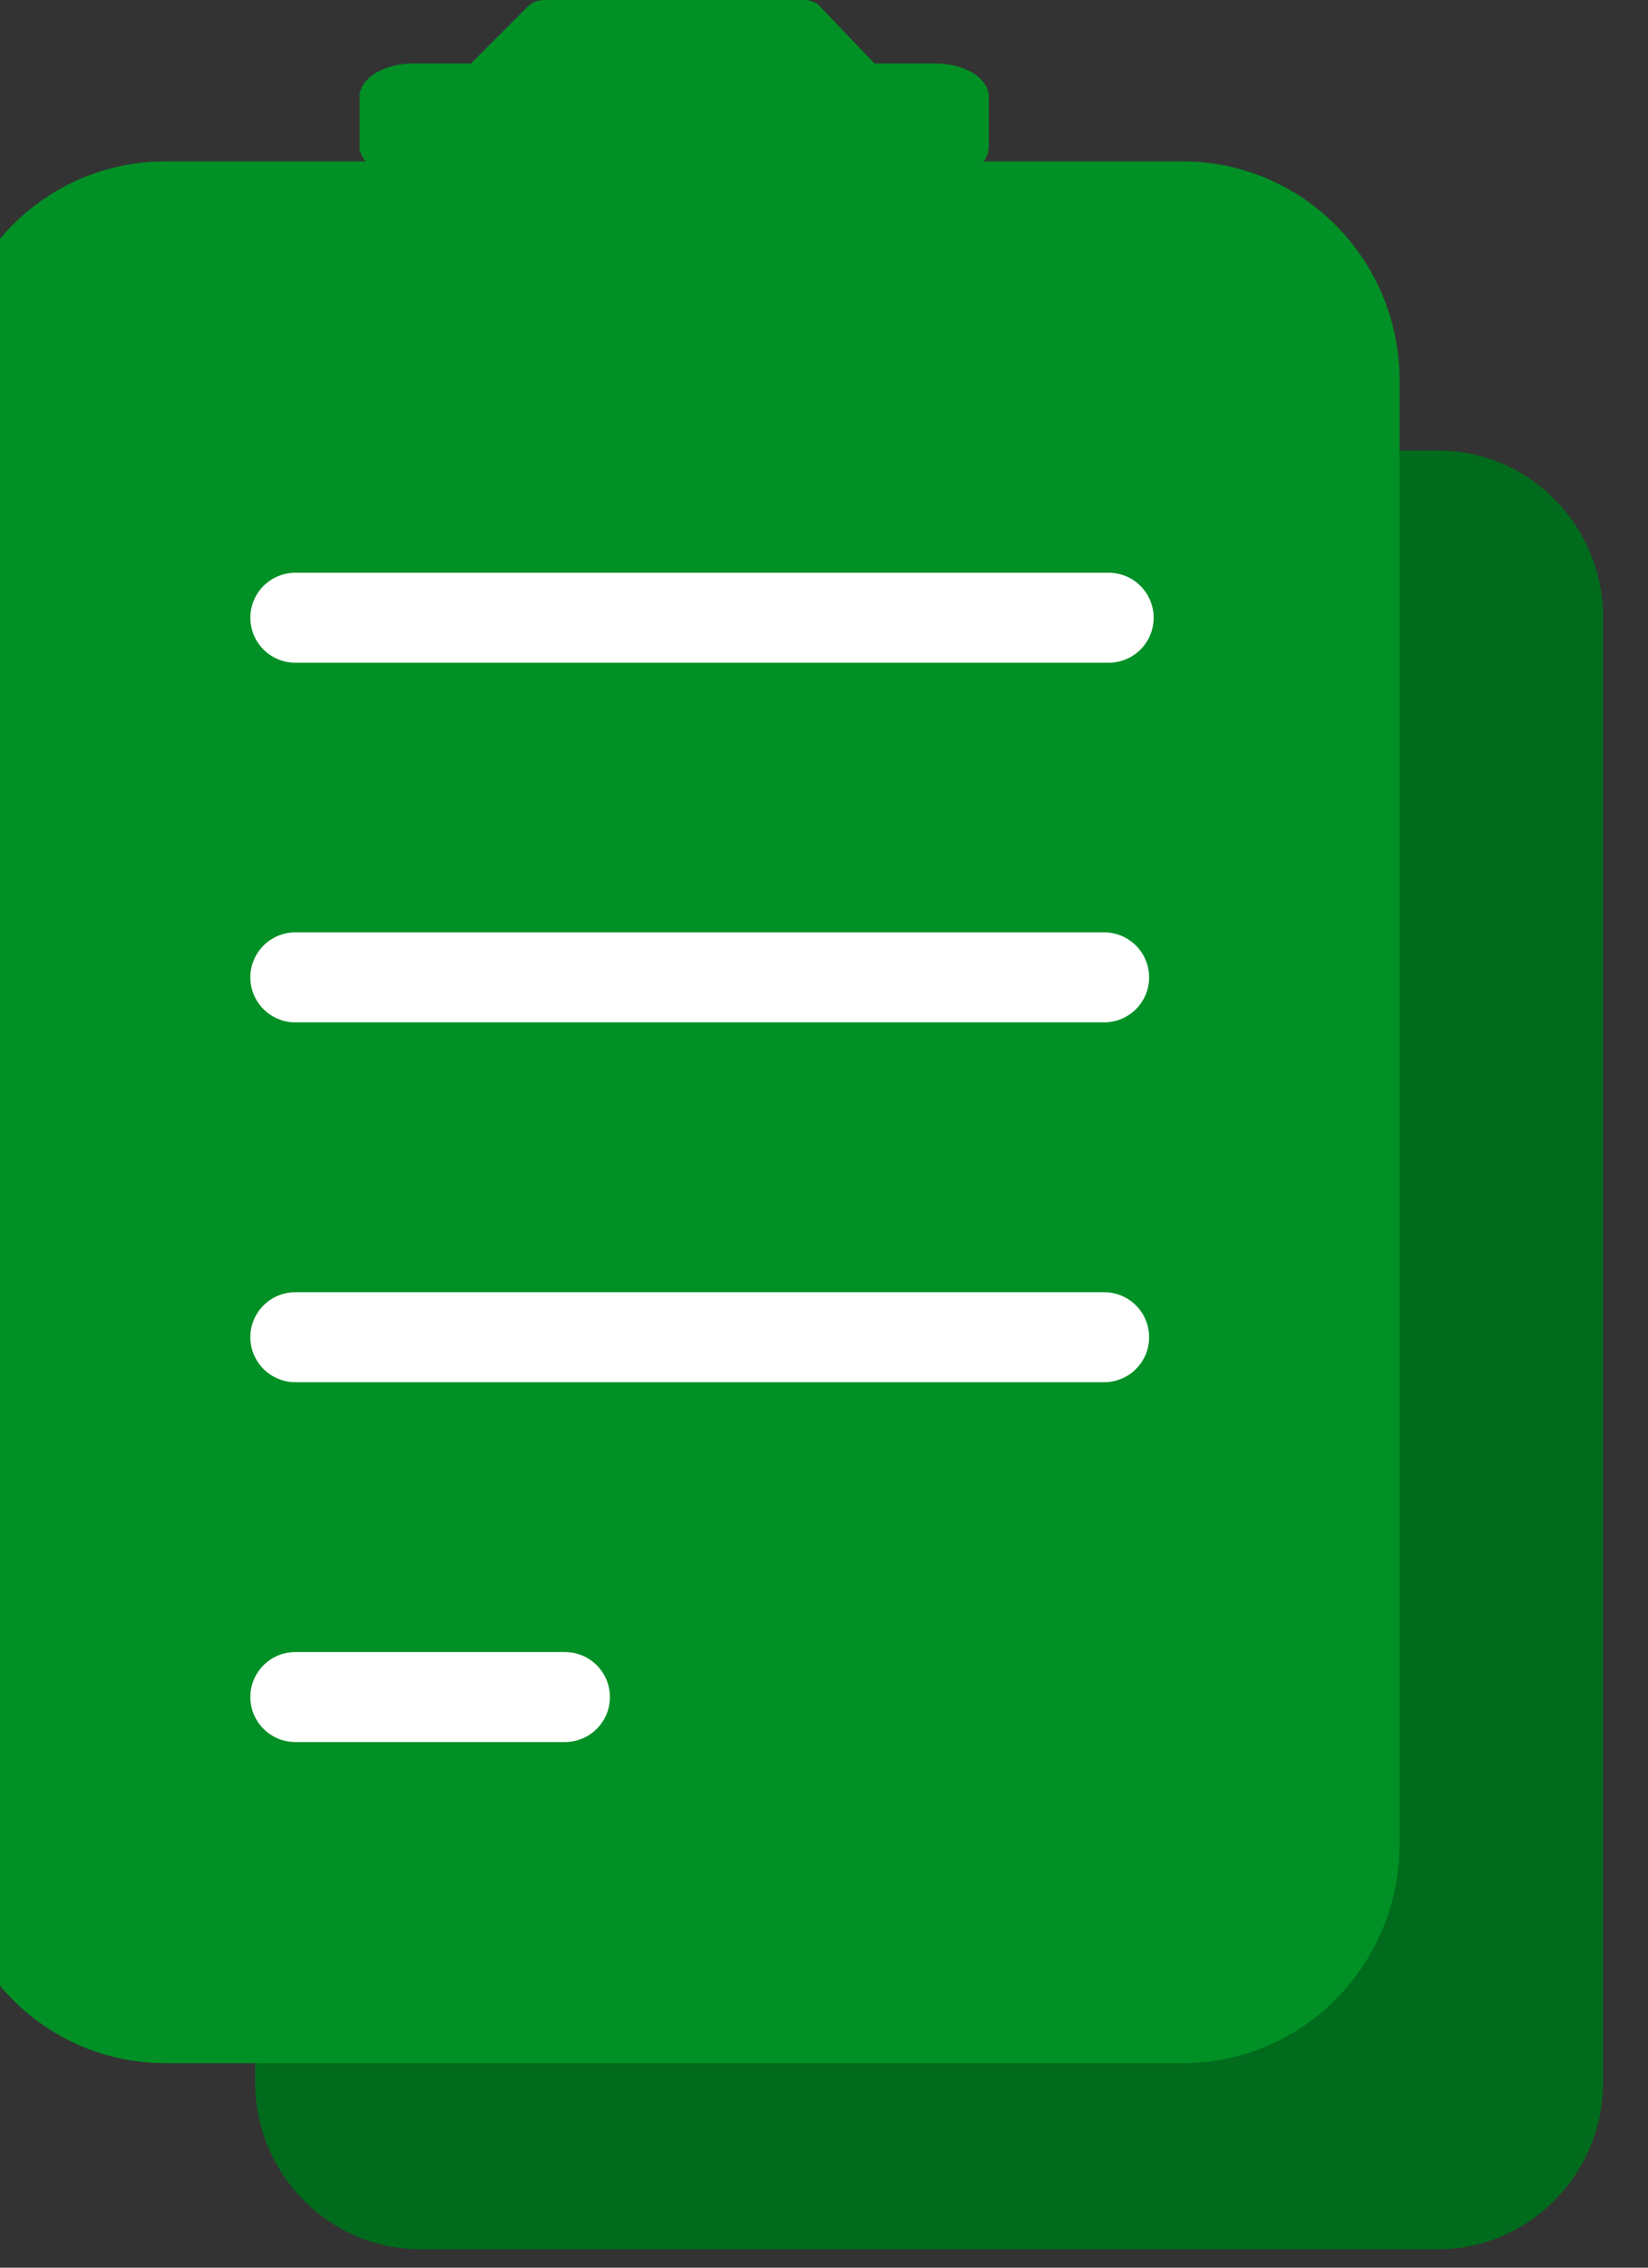
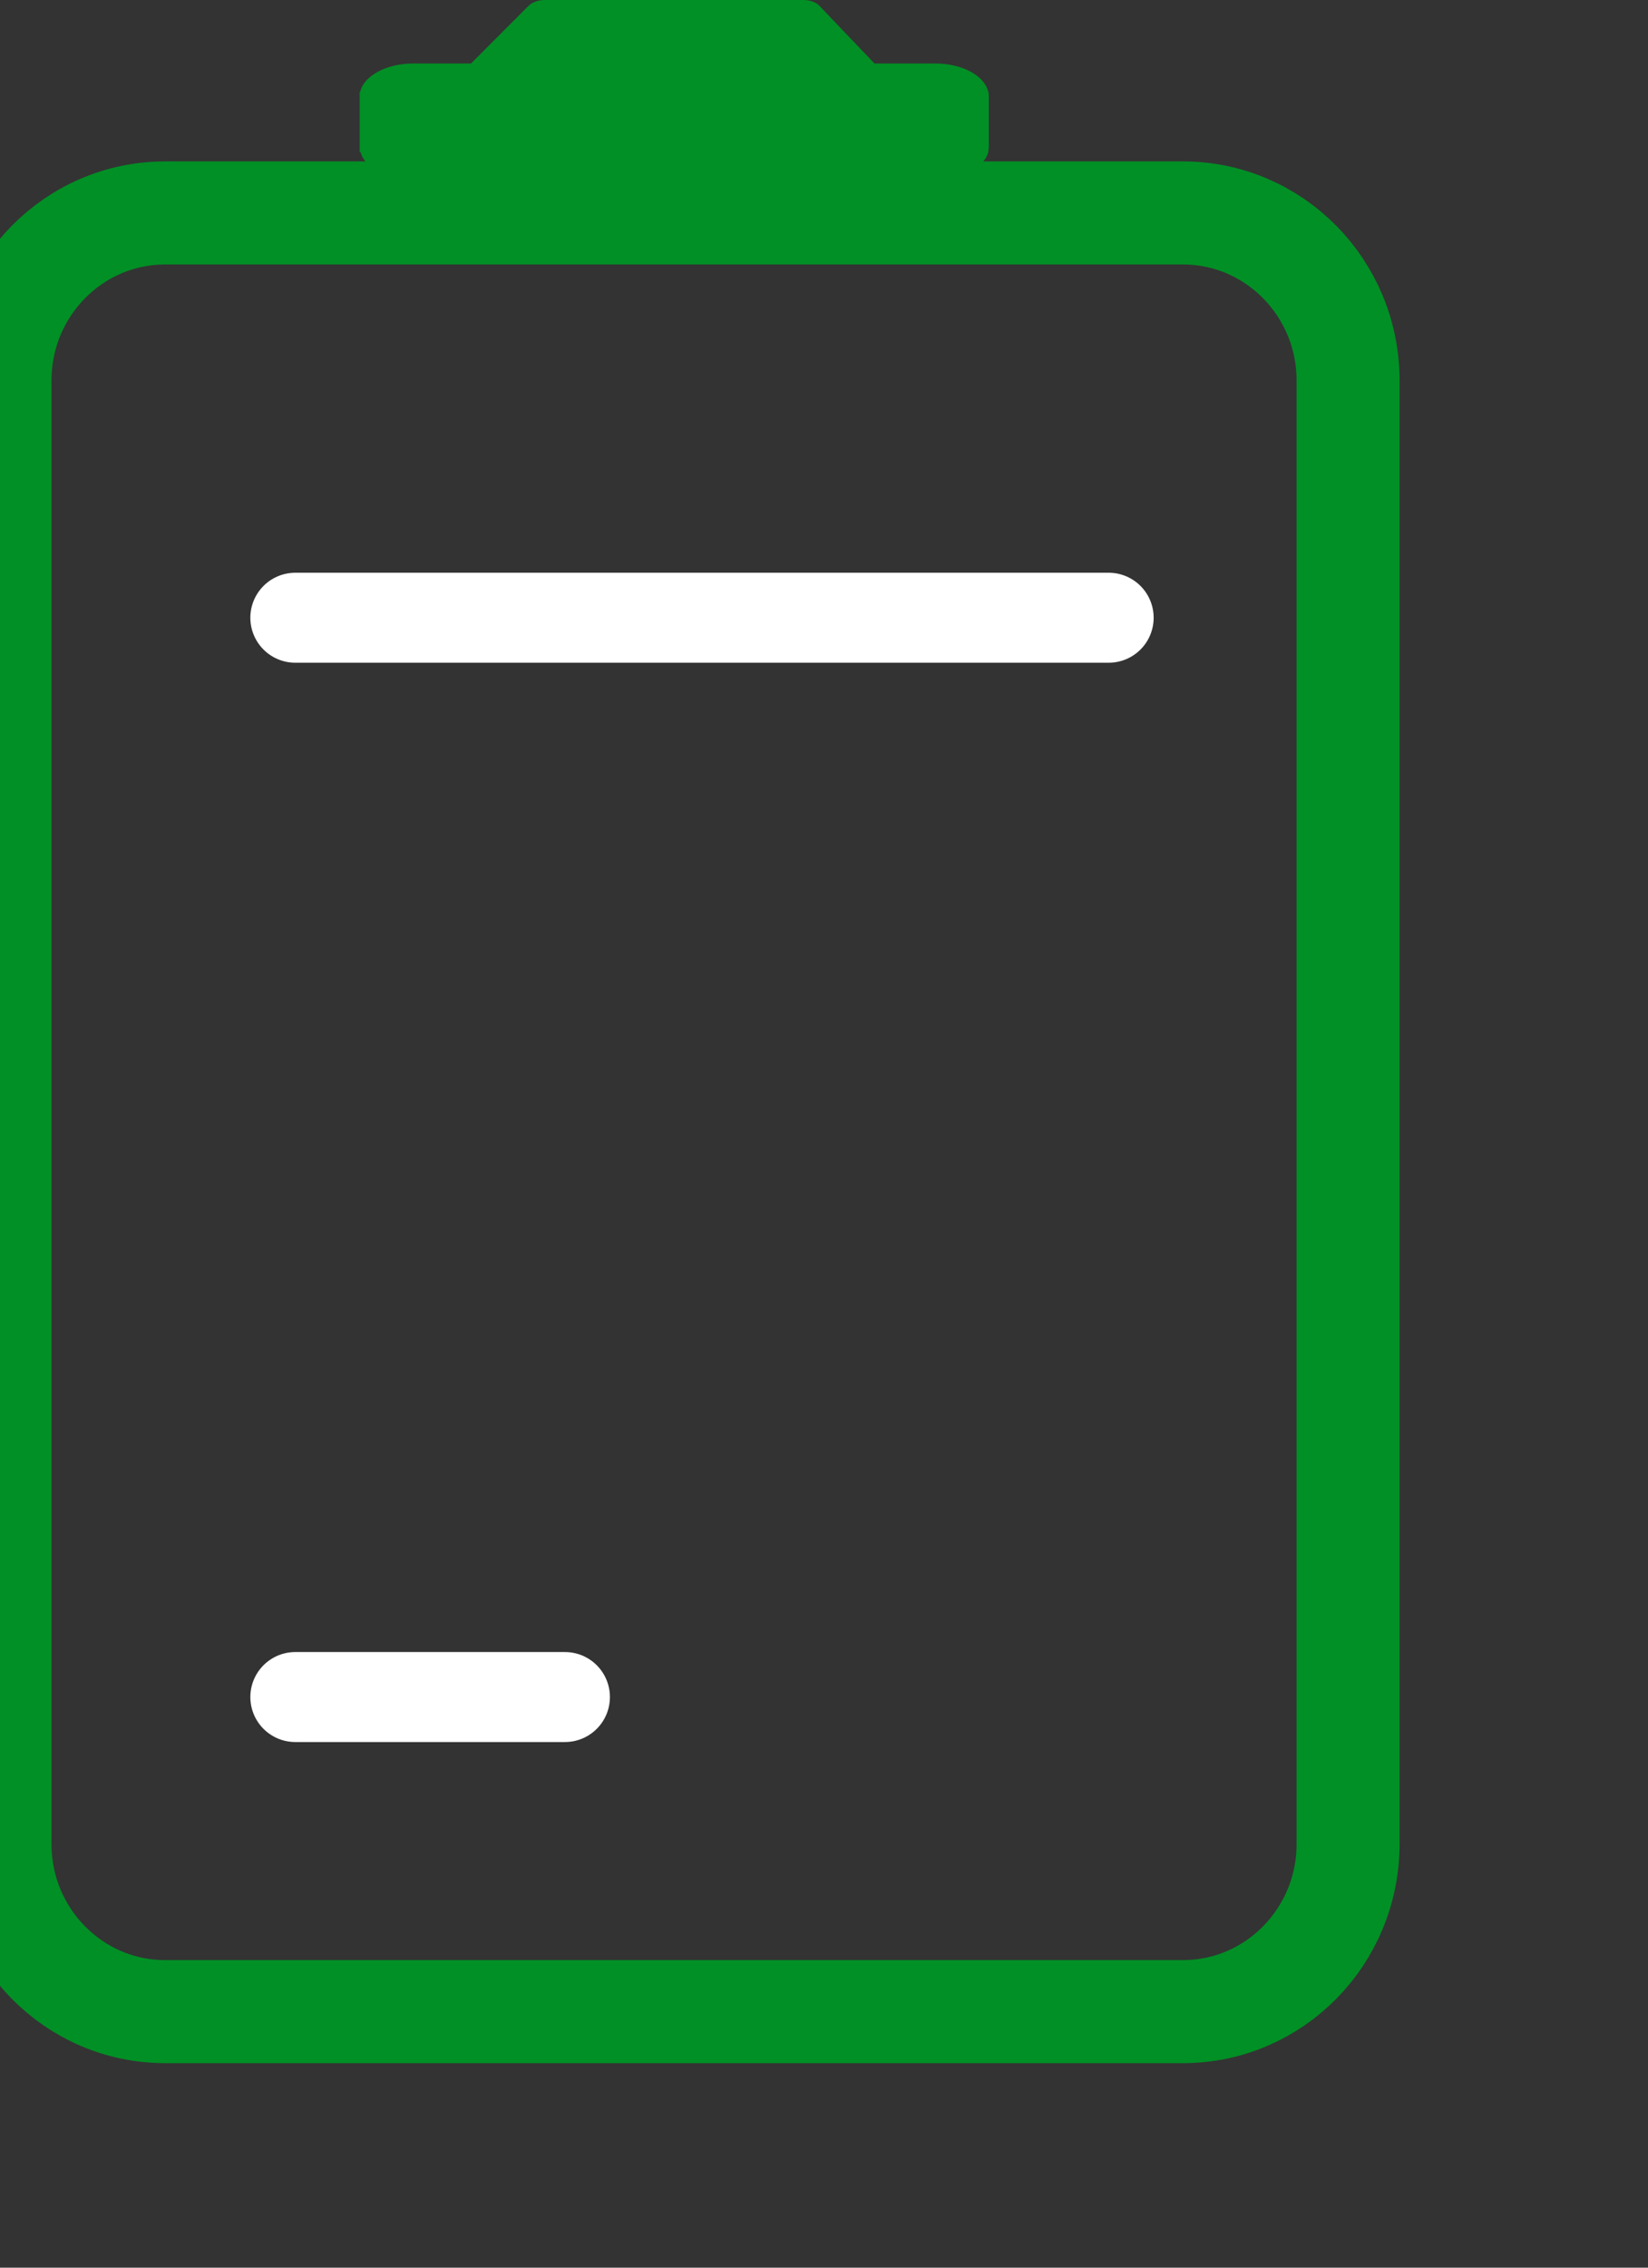
<svg xmlns="http://www.w3.org/2000/svg" width="16" height="22" viewBox="0 0 16 22" fill="none">
  <rect x="0" y="0" width="16" height="22" fill="#333333" stroke="none" />
-   <path d="M4.08 4.37H13.961C14.847 4.37 15.565 5.098 15.565 5.996V20.195C15.565 21.093 14.847 21.821 13.961 21.821H4.08C3.194 21.821 2.477 21.093 2.477 20.195V5.996C2.477 5.098 3.194 4.37 4.08 4.37Z" fill="#006B1C" />
-   <path d="M1.603 2.066H11.485C12.37 2.066 13.088 2.794 13.088 3.691V17.89C13.088 18.788 12.37 19.516 11.485 19.516H1.603C0.718 19.516 0 18.788 0 17.89V3.691C0 2.794 0.718 2.066 1.603 2.066Z" fill="#009025" />
  <path d="M1.603 2.066H11.485C12.37 2.066 13.088 2.794 13.088 3.691V17.89C13.088 18.788 12.37 19.516 11.485 19.516H1.603C0.718 19.516 0 18.788 0 17.89V3.691C0 2.794 0.718 2.066 1.603 2.066Z" stroke="#009025" />
  <path d="M2.867 5.993H10.764" stroke="white" stroke-width="0.873" stroke-miterlimit="10" stroke-linecap="round" />
-   <path d="M2.867 9.482H10.72" stroke="white" stroke-width="0.873" stroke-miterlimit="10" stroke-linecap="round" />
-   <path d="M2.867 12.973H10.72" stroke="white" stroke-width="0.873" stroke-miterlimit="10" stroke-linecap="round" />
  <path d="M2.867 16.464H5.485" stroke="white" stroke-width="0.873" stroke-miterlimit="10" stroke-linecap="round" />
  <path d="M4.013 1.745H9.079C9.341 1.745 9.556 1.628 9.595 1.474V1.466C9.595 1.466 9.6 1.437 9.6 1.422V0.935C9.6 0.935 9.6 0.906 9.595 0.891C9.558 0.733 9.341 0.616 9.079 0.616H8.49L7.954 0.055C7.923 0.022 7.863 0 7.801 0H5.289C5.224 0 5.167 0.022 5.133 0.055L4.573 0.616H4.013C3.749 0.616 3.531 0.737 3.497 0.891H3.492V1.474H3.5C3.539 1.628 3.754 1.745 4.016 1.745H4.013Z" fill="#009025" />
</svg>